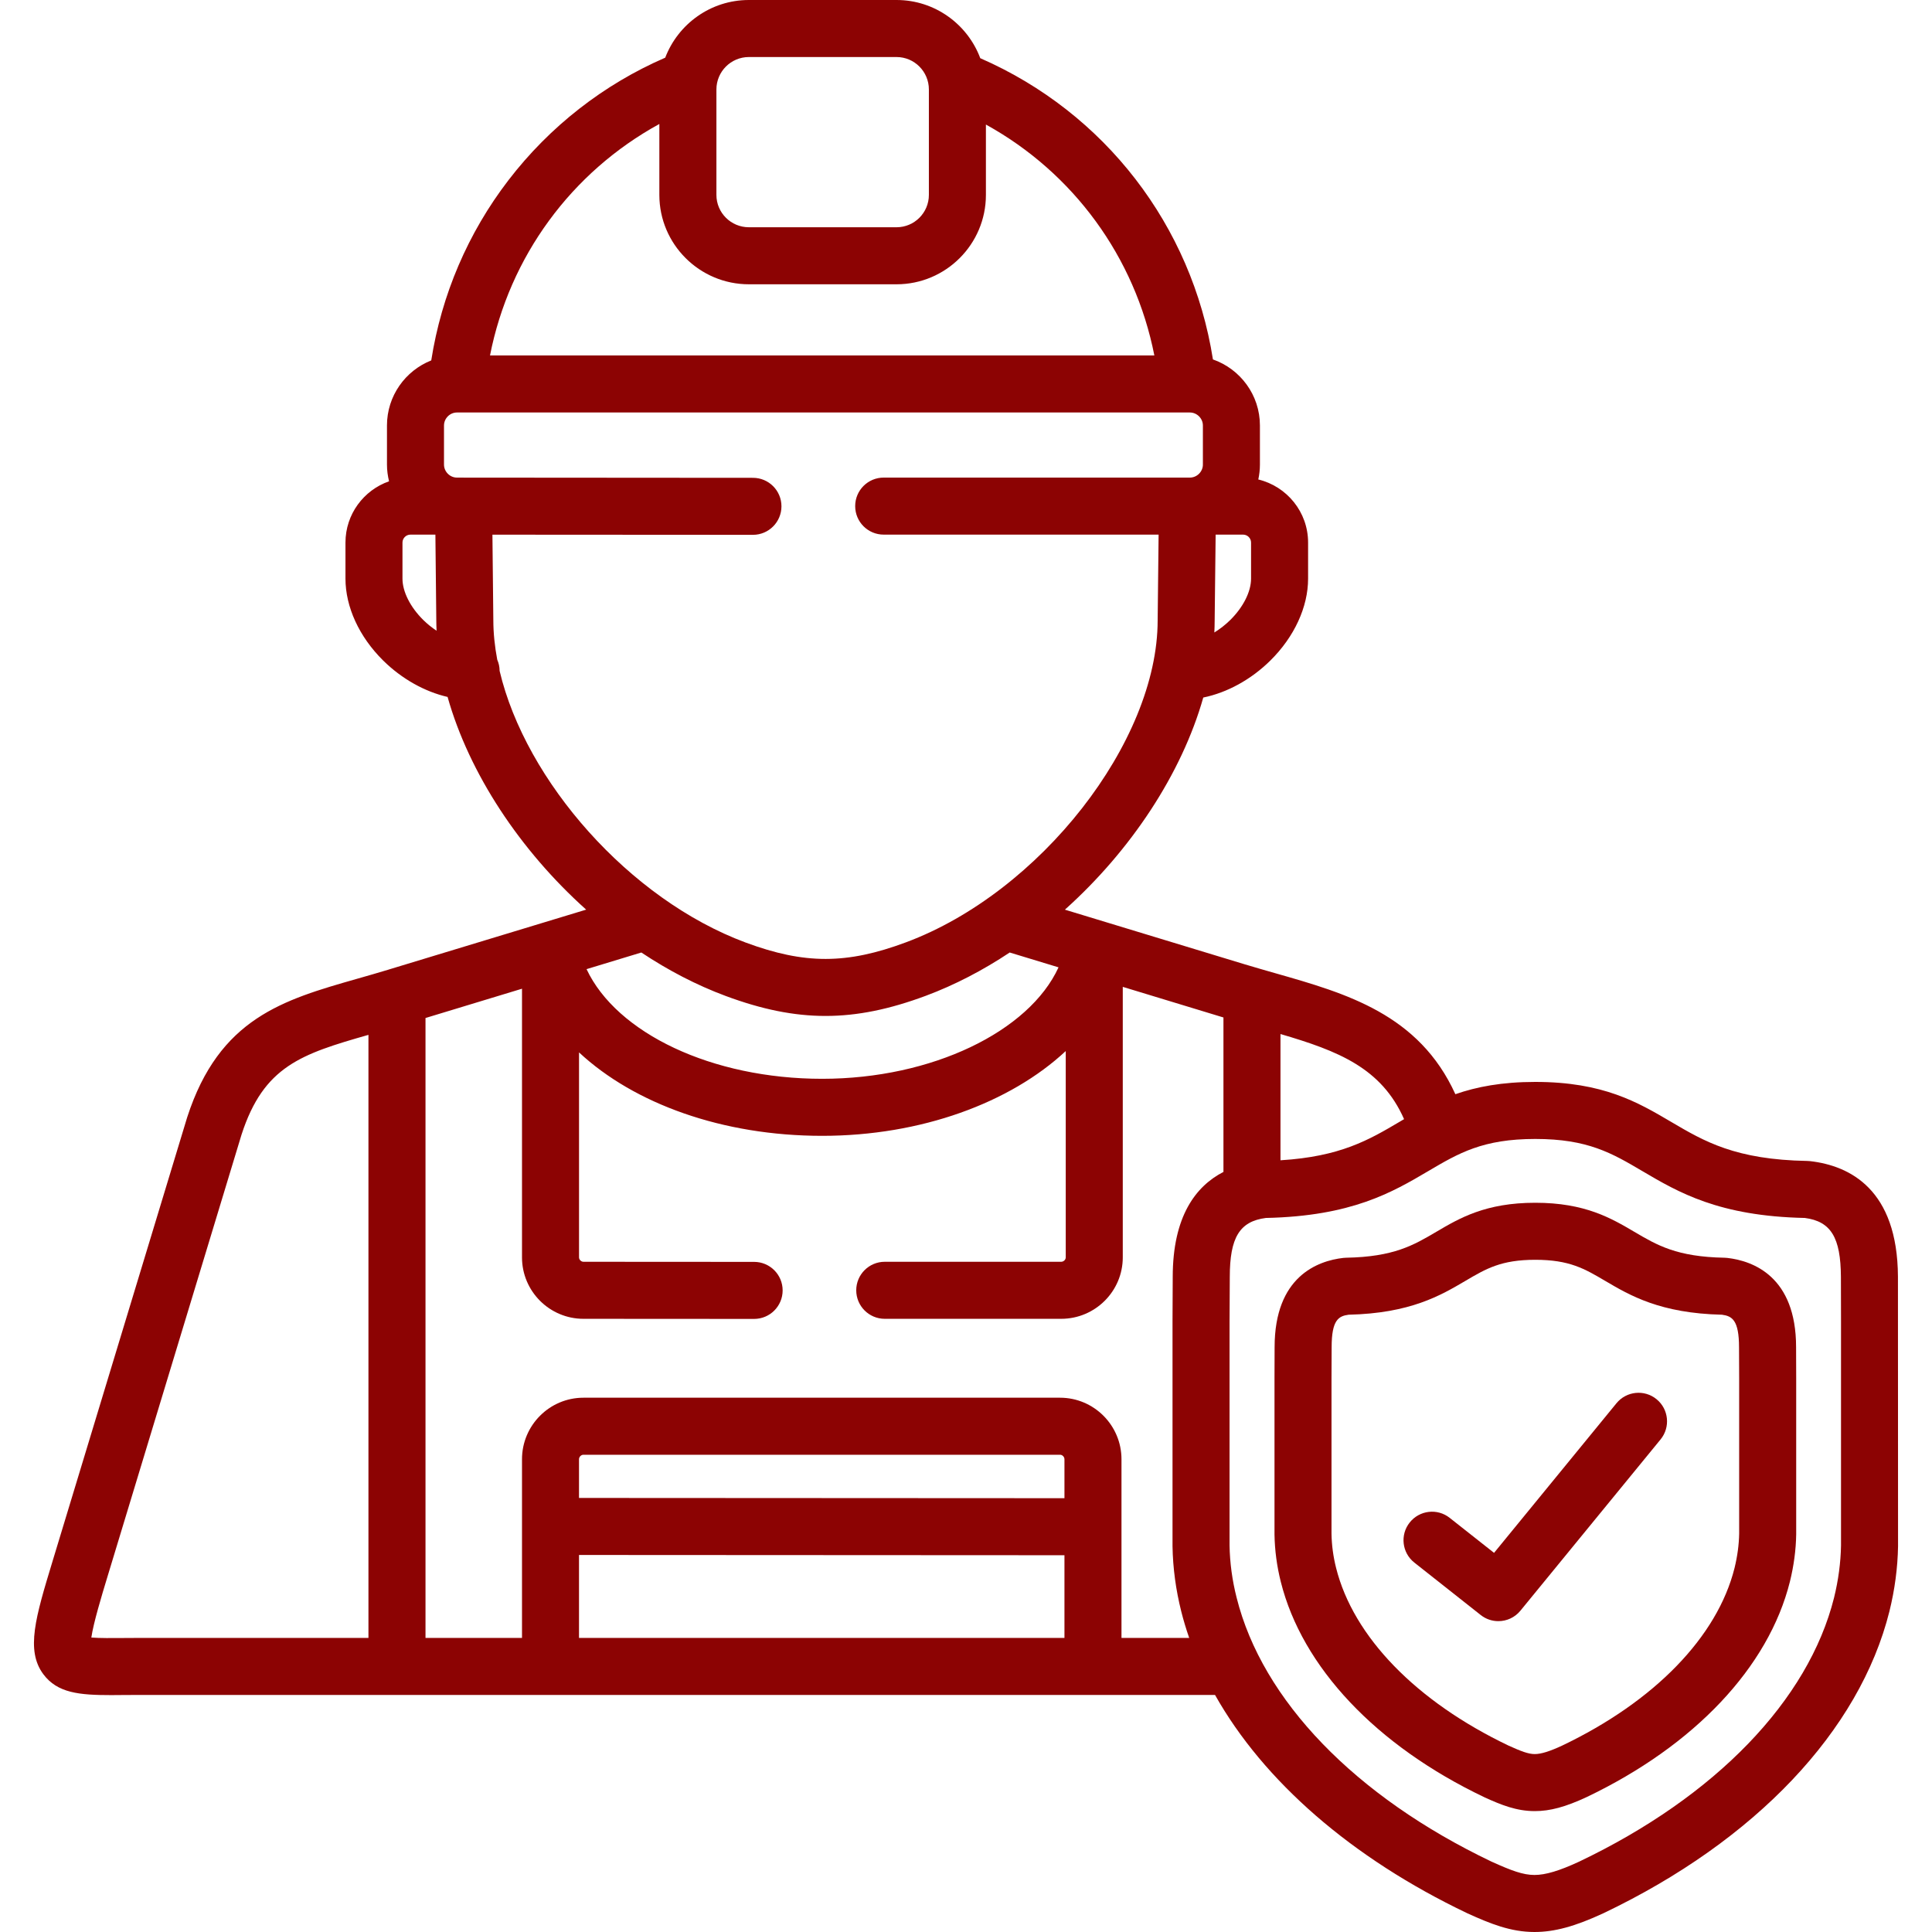
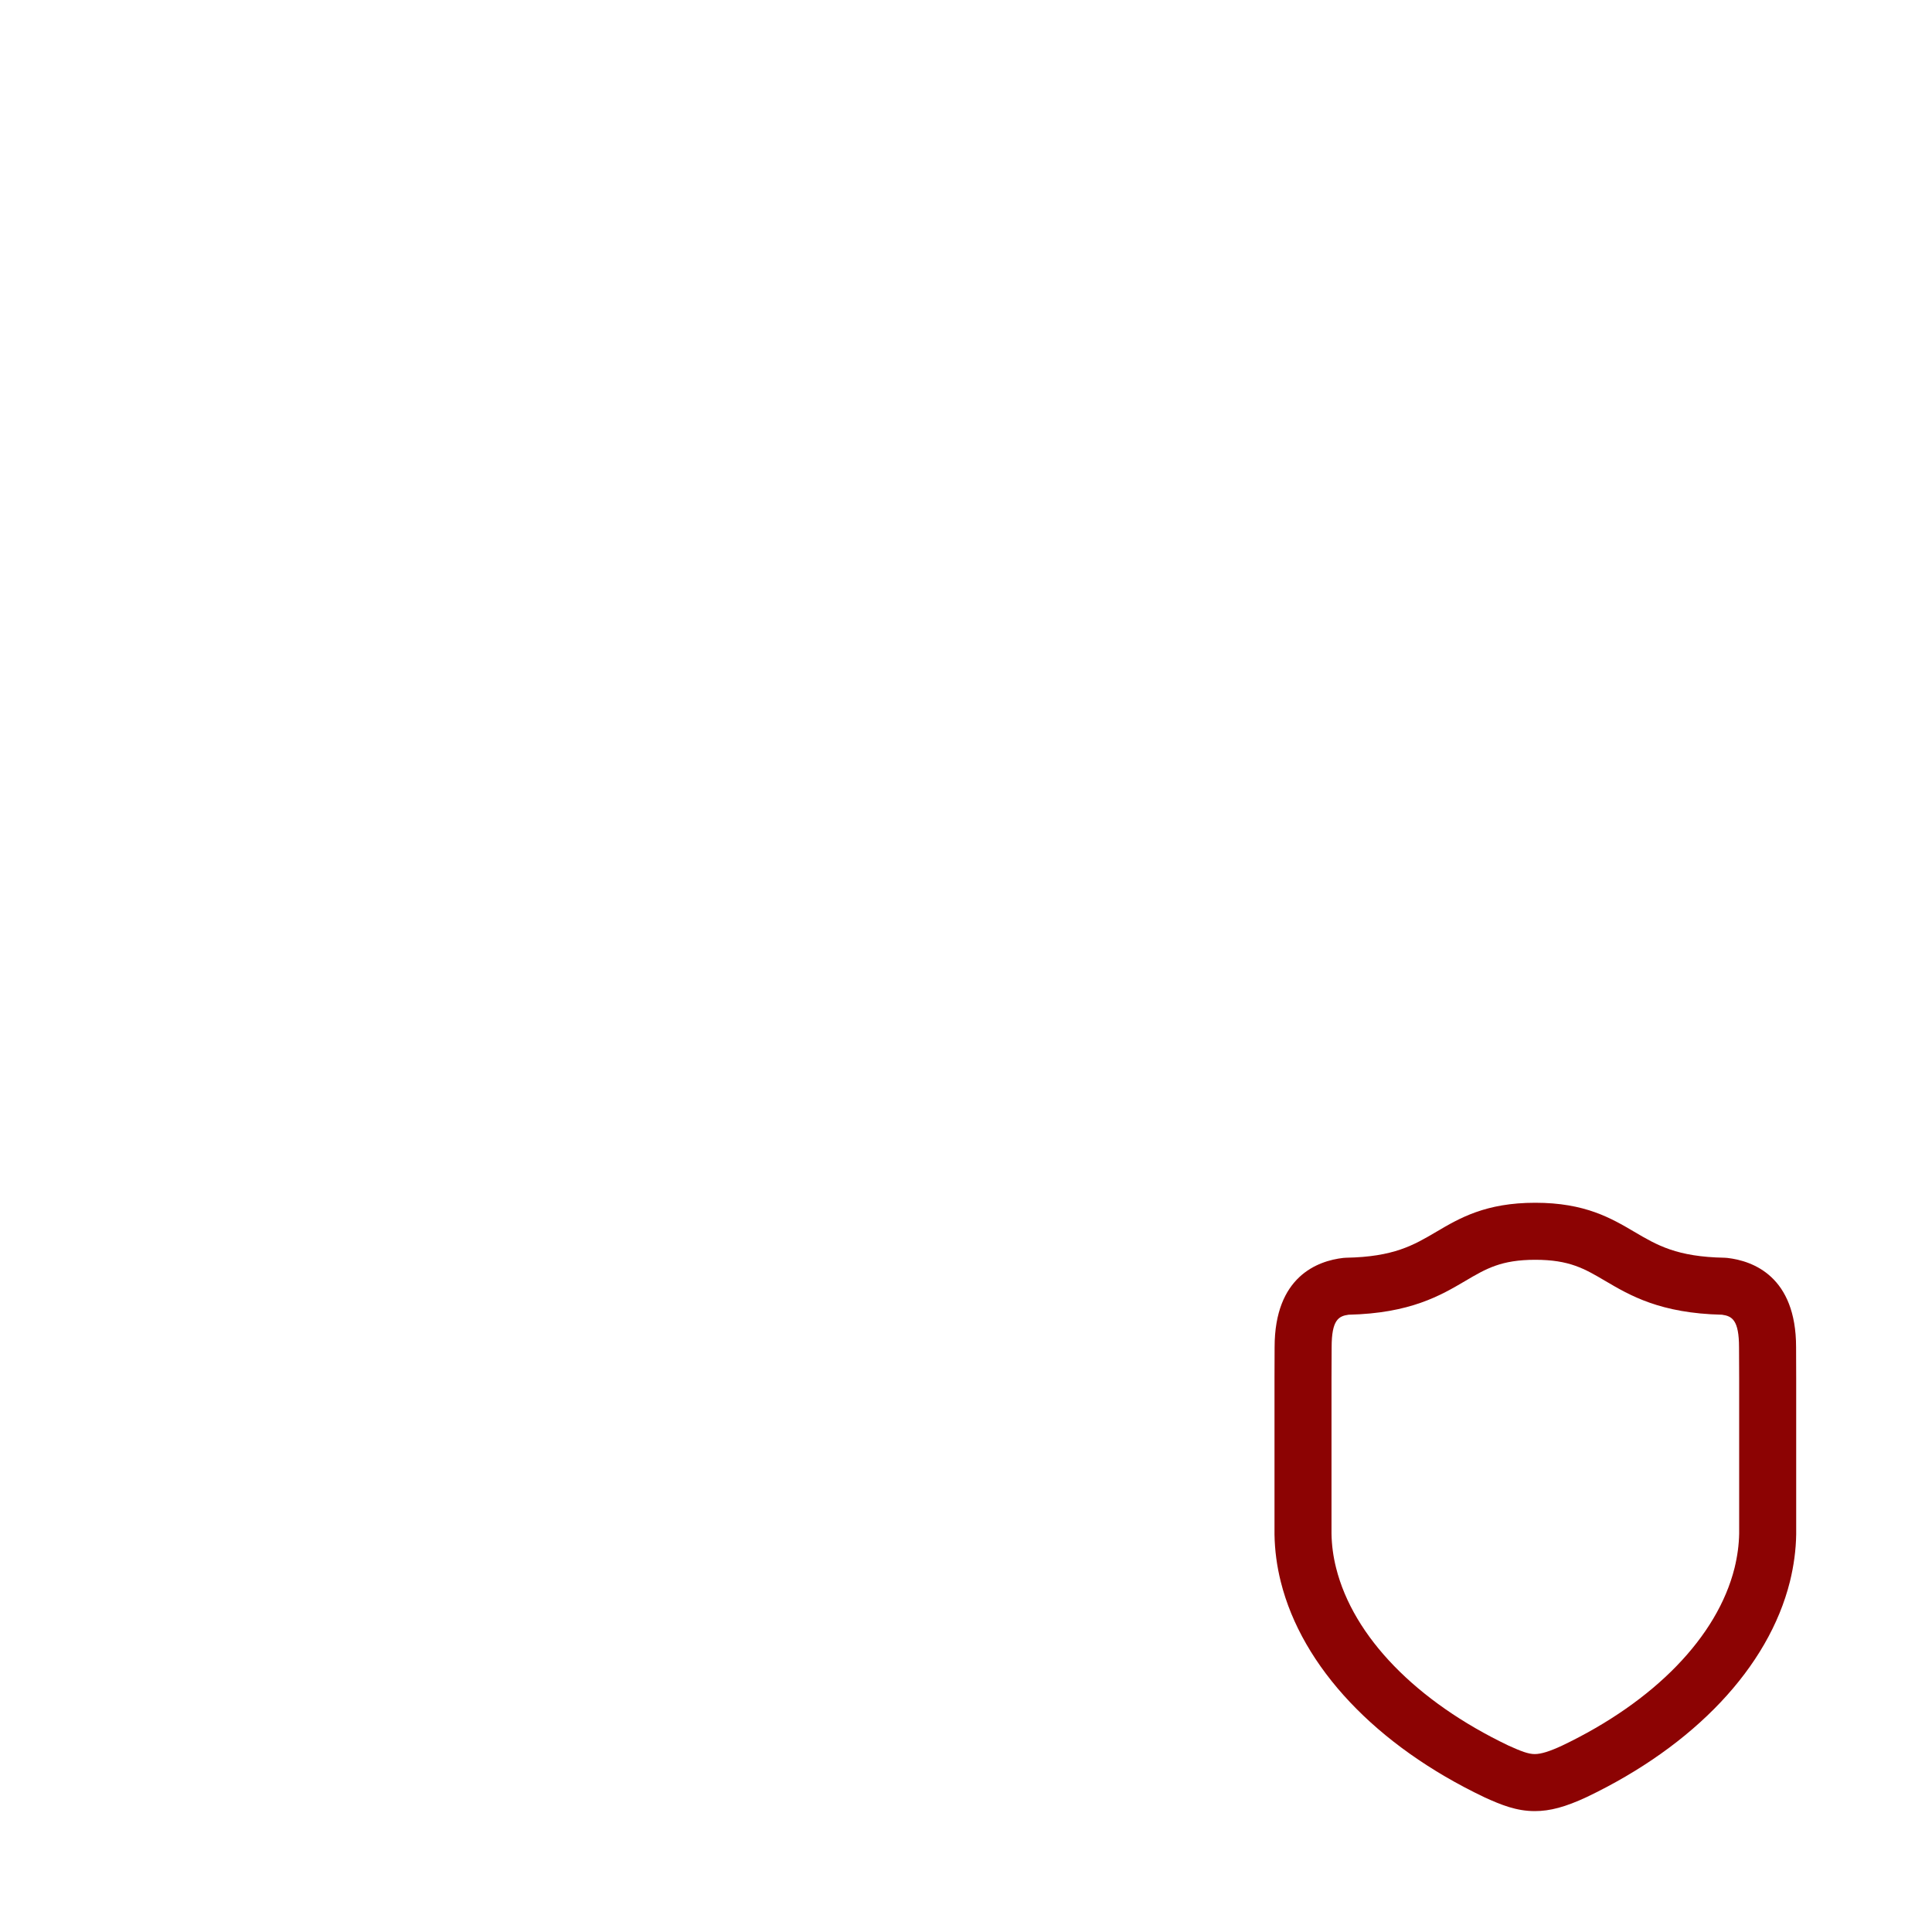
<svg xmlns="http://www.w3.org/2000/svg" width="75" height="75" viewBox="0 0 75 75" fill="none">
-   <path d="M73.678 49.558C73.661 46.173 71.813 45.252 70.267 45.075C70.231 45.071 70.196 45.069 70.16 45.068C67.367 45.019 66.16 44.308 64.882 43.556C63.584 42.791 62.241 42 59.599 42C58.3 42 57.316 42.191 56.497 42.477C55.086 39.372 52.262 38.565 49.524 37.785C49.123 37.67 48.708 37.552 48.295 37.427L41.339 35.313C43.901 33.017 45.873 30.034 46.711 27.078C47.633 26.89 48.564 26.384 49.315 25.642C50.246 24.722 50.78 23.563 50.78 22.462V21.063C50.78 19.875 49.954 18.88 48.847 18.613C48.887 18.427 48.91 18.234 48.91 18.036V16.517C48.91 15.332 48.146 14.324 47.086 13.953C46.269 8.76 42.886 4.369 38.054 2.259C37.561 0.941 36.29 0 34.803 0H29.071C27.59 0 26.323 0.932 25.824 2.239C23.435 3.275 21.34 4.909 19.741 6.991C18.165 9.042 17.139 11.447 16.741 13.991C15.736 14.389 15.022 15.37 15.022 16.517V18.036C15.022 18.26 15.052 18.476 15.103 18.684C14.119 19.028 13.411 19.963 13.411 21.063V22.462C13.411 23.563 13.944 24.721 14.873 25.64C15.597 26.355 16.487 26.851 17.375 27.055C18.211 30.021 20.186 33.011 22.755 35.312L15.088 37.638C15.088 37.639 15.088 37.639 15.087 37.639C15.085 37.64 15.081 37.641 15.078 37.642C14.662 37.768 14.259 37.883 13.87 37.994C10.995 38.814 8.513 39.522 7.267 43.372C7.265 43.378 7.263 43.385 7.261 43.391L2.036 60.62C1.384 62.77 0.99 64.067 1.684 64.995C2.229 65.724 3.077 65.804 4.316 65.804C4.483 65.804 4.658 65.802 4.839 65.8C5.064 65.799 5.306 65.797 5.567 65.797H47.167C49.052 69.143 52.466 72.129 56.955 74.27C56.961 74.273 56.968 74.276 56.974 74.279C57.845 74.674 58.641 75 59.568 75H59.568C60.345 75 61.144 74.783 62.248 74.27C68.144 71.458 72.188 67.189 73.346 62.556C73.555 61.711 73.668 60.86 73.682 60.025C73.682 60.019 73.682 60.013 73.682 60.007L73.678 49.558ZM47.153 24.093L47.191 20.754H48.256C48.427 20.754 48.566 20.893 48.566 21.063V22.462C48.566 22.968 48.264 23.568 47.76 24.067C47.567 24.257 47.357 24.419 47.141 24.553C47.148 24.399 47.153 24.245 47.153 24.093ZM14.303 63.583H5.567C5.3 63.583 5.051 63.585 4.821 63.587C4.361 63.591 3.858 63.595 3.546 63.569C3.623 63.016 3.959 61.908 4.155 61.262L9.377 44.044C10.24 41.385 11.695 40.918 14.303 40.173V63.583ZM49.708 40.141C51.953 40.799 53.626 41.456 54.506 43.445C54.443 43.482 54.381 43.519 54.318 43.556C53.148 44.246 52.037 44.9 49.708 45.042V40.141ZM27.811 3.473C27.811 2.779 28.376 2.214 29.071 2.214H34.803C35.496 2.214 36.059 2.779 36.059 3.473V7.566C36.059 8.259 35.496 8.822 34.803 8.822H29.071C28.376 8.822 27.811 8.259 27.811 7.566V3.473ZM25.596 4.813V7.567C25.596 9.48 27.156 11.036 29.071 11.036H34.803C36.717 11.036 38.273 9.48 38.273 7.567V4.835C41.67 6.71 44.059 9.976 44.812 13.799H19.022C19.778 9.956 22.182 6.682 25.596 4.813ZM16.43 24.066C15.926 23.567 15.624 22.968 15.624 22.462V21.063C15.624 20.893 15.763 20.754 15.934 20.754H16.902L16.937 24.081C16.937 24.215 16.942 24.35 16.948 24.485C16.767 24.365 16.592 24.226 16.43 24.066ZM19.395 26.044C19.395 26.043 19.395 26.041 19.395 26.04C19.394 25.887 19.361 25.742 19.303 25.61C19.205 25.088 19.151 24.572 19.151 24.069L19.116 20.756L29.228 20.762H29.229C29.84 20.762 30.335 20.267 30.336 19.656C30.337 19.045 29.842 18.549 29.23 18.549L18.002 18.541C18.001 18.541 17.999 18.54 17.998 18.54H17.737C17.465 18.54 17.236 18.309 17.236 18.036V16.517C17.236 16.244 17.465 16.013 17.737 16.013H17.738H17.739H46.094H46.096H46.097H46.192C46.466 16.013 46.696 16.244 46.696 16.517V18.036C46.696 18.309 46.466 18.54 46.192 18.54H34.305C33.693 18.54 33.198 19.035 33.198 19.647C33.198 20.259 33.693 20.754 34.305 20.754H44.977L44.94 24.081C44.94 28.801 40.374 34.642 35.169 36.581C32.869 37.438 31.24 37.44 28.945 36.589C24.435 34.915 20.405 30.32 19.395 26.044ZM41.092 37.552C39.952 40.041 36.183 41.879 31.916 41.879C27.63 41.879 23.936 40.105 22.77 37.622L24.897 36.976C25.939 37.669 27.041 38.244 28.176 38.665C29.567 39.181 30.807 39.439 32.046 39.439C33.293 39.439 34.539 39.178 35.941 38.656C37.068 38.236 38.162 37.664 39.197 36.976L41.092 37.552ZM41.322 63.583H22.477V60.364L41.322 60.374V63.583ZM41.322 58.16L22.477 58.15V56.649C22.477 56.555 22.558 56.473 22.65 56.473H41.15C41.242 56.473 41.322 56.555 41.322 56.649V58.16ZM47.494 45.494C46.423 46.045 45.525 47.211 45.525 49.577L45.517 51.289V60.007V60.025C45.531 60.868 45.646 61.722 45.857 62.559C45.943 62.902 46.047 63.244 46.164 63.583H43.536V56.649C43.536 55.331 42.466 54.259 41.15 54.259H22.65C21.334 54.259 20.264 55.331 20.264 56.649V63.583H16.518V39.519L20.264 38.382V48.811C20.264 50.126 21.334 51.196 22.65 51.196L29.275 51.2H29.275C29.886 51.2 30.382 50.705 30.382 50.094C30.382 49.482 29.887 48.987 29.276 48.986L22.65 48.982C22.56 48.982 22.478 48.9 22.478 48.811V40.854C24.614 42.844 28.041 44.093 31.916 44.093C35.761 44.093 39.22 42.808 41.372 40.802V48.811C41.372 48.902 41.289 48.982 41.195 48.982H34.346C33.735 48.982 33.239 49.478 33.239 50.089C33.239 50.701 33.735 51.196 34.346 51.196H41.195C42.514 51.196 43.586 50.126 43.586 48.811V38.31L47.494 39.498V45.494ZM71.468 59.998C71.456 60.662 71.365 61.344 71.198 62.022C70.201 66.009 66.592 69.745 61.305 72.267C60.532 72.626 59.997 72.786 59.568 72.786C59.568 72.786 59.568 72.786 59.568 72.786C59.124 72.786 58.675 72.618 57.898 72.267C52.607 69.74 49.001 66.007 48.005 62.019C47.834 61.347 47.743 60.667 47.731 59.998V51.295L47.74 49.575C47.74 48.042 48.12 47.414 49.14 47.281C52.476 47.211 54.052 46.283 55.443 45.463C56.627 44.765 57.561 44.214 59.6 44.214C61.638 44.214 62.574 44.765 63.758 45.463C65.151 46.283 66.727 47.212 70.064 47.281C71.076 47.414 71.456 48.04 71.464 49.569L71.468 51.289V59.998Z" fill="#8C0303" />
-   <path d="M64.308 54.318C63.835 53.93 63.138 54.001 62.751 54.474L57.999 60.282L56.277 58.923C55.798 58.543 55.102 58.625 54.723 59.105C54.343 59.585 54.425 60.281 54.905 60.66L57.48 62.694C57.683 62.855 57.925 62.933 58.166 62.933C58.487 62.933 58.805 62.794 59.023 62.526L64.465 55.876C64.851 55.402 64.781 54.705 64.308 54.318Z" fill="#8C0303" />
  <path d="M67.053 48.832C67.017 48.828 66.982 48.826 66.946 48.825C65.093 48.791 64.329 48.34 63.444 47.819C62.547 47.29 61.529 46.691 59.599 46.691C57.67 46.691 56.654 47.29 55.757 47.819C54.872 48.34 54.108 48.791 52.252 48.825C52.217 48.826 52.181 48.828 52.145 48.832C51.15 48.947 49.48 49.55 49.48 52.298L49.476 53.49V59.546V59.563C49.485 60.179 49.568 60.8 49.72 61.404C50.548 64.719 53.425 67.767 57.615 69.765C57.622 69.769 57.628 69.772 57.635 69.775C58.277 70.066 58.867 70.307 59.58 70.307C60.173 70.307 60.771 70.146 61.589 69.765C65.778 67.766 68.656 64.719 69.484 61.399C69.637 60.778 69.719 60.16 69.728 59.564C69.728 59.558 69.728 59.552 69.728 59.546V53.486L69.724 52.298C69.724 49.55 68.05 48.947 67.053 48.832ZM67.514 59.537C67.506 59.966 67.446 60.415 67.335 60.868C66.668 63.539 64.225 66.053 60.644 67.763C60.161 67.988 59.823 68.093 59.579 68.093C59.332 68.093 59.052 67.986 58.559 67.763C54.973 66.049 52.535 63.536 51.867 60.866C51.756 60.426 51.696 59.98 51.689 59.537V53.494L51.694 52.298C51.694 51.24 51.964 51.09 52.352 51.037C54.75 50.983 55.931 50.286 56.882 49.726C57.69 49.25 58.274 48.905 59.599 48.905C60.925 48.905 61.51 49.25 62.319 49.727C63.27 50.287 64.452 50.983 66.847 51.037C67.237 51.09 67.509 51.241 67.509 52.306L67.514 53.49V59.537Z" fill="#8C0303" />
</svg>